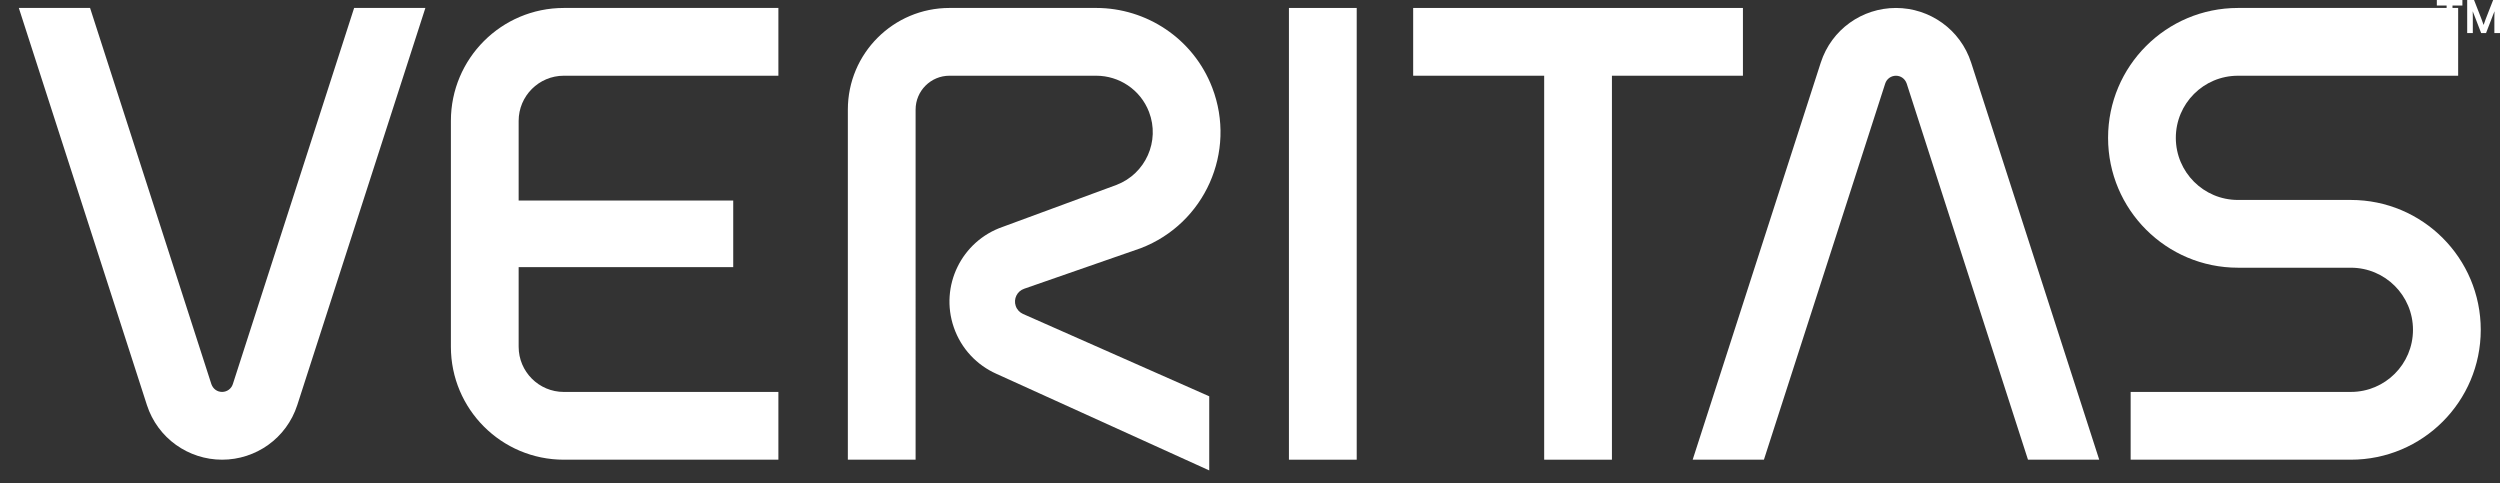
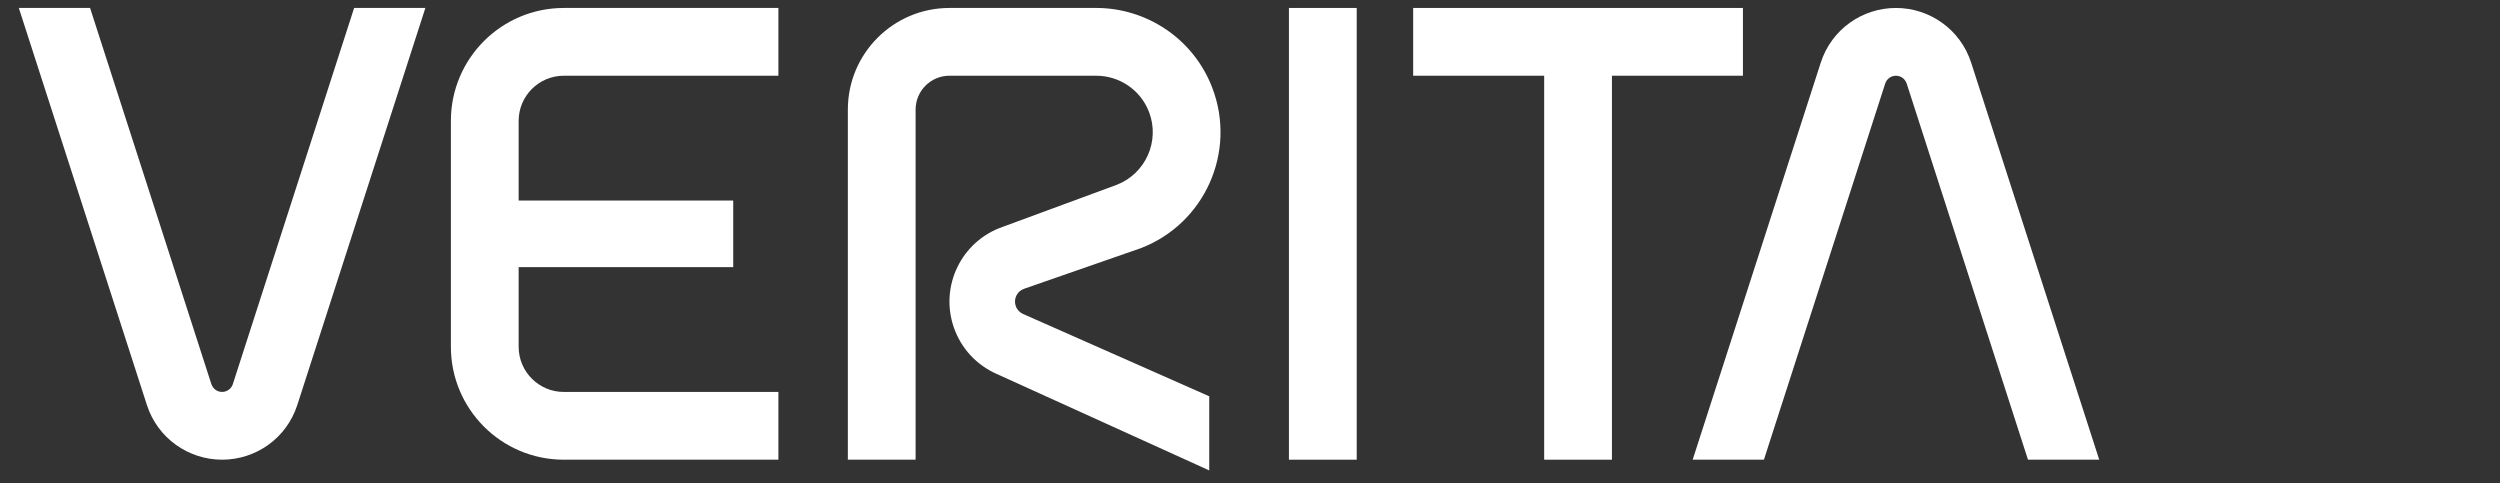
<svg xmlns="http://www.w3.org/2000/svg" version="1.1" id="Layer_1" x="0px" y="0px" viewBox="0 0 398.467 76.979" style="enable-background:new 0 0 398.467 76.979;" xml:space="preserve">
  <rect x="0" y="0" width="398.467" height="76.979" fill="#333333" stroke="none" />
  <g>
    <path style="fill:#FFFFFF;" d="M145.935,17.468c0-2.983,2.418-5.399,5.4-5.399l23.4,0.001c3.618,0,7.028,2.195,8.403,5.773   c1.781,4.641-0.537,9.846-5.177,11.627l-18.129,6.684c-6.58,2.267-10.075,9.437-7.81,16.016c1.184,3.44,3.708,6.038,6.788,7.41   l33.926,15.399V63.164l-29.678-13.123c-0.529-0.234-0.961-0.681-1.164-1.27c-0.388-1.128,0.21-2.357,1.338-2.745l18.597-6.471   c10.206-3.918,15.303-15.371,11.387-25.578c-3.021-7.873-10.525-12.707-18.48-12.709h-23.4c-8.947,0-16.2,7.253-16.2,16.199v55.801   h10.8L145.935,17.468z" />
    <rect x="205.439" y="1.269" style="fill:#FFFFFF;" width="10.802" height="72" />
    <path style="fill:#FFFFFF;" d="M56.443,1.269L37.111,61.222c-0.247,0.761-0.946,1.244-1.712,1.244c-0.765,0-1.429-0.457-1.71-1.243   L14.356,1.269H3L23.416,64.56c1.719,5.302,6.63,8.709,11.984,8.709c5.354,0,10.253-3.383,11.983-8.709L67.799,1.269H56.443z" />
    <path style="fill:#FFFFFF;" d="M281.145,73.269l19.332-59.954c0.247-0.761,0.946-1.243,1.712-1.243c0.766,0,1.43,0.458,1.711,1.242   l19.333,59.955h11.355L314.172,9.976c-1.718-5.302-6.629-8.707-11.983-8.707c-5.354,0-10.253,3.383-11.982,8.709l-20.417,63.291   H281.145z" />
    <path style="fill:#FFFFFF;" d="M89.866,12.069h34.199V1.269H89.866c-9.941,0-18,8.06-18,18v36c0,9.942,8.059,18,18,18h34.199V62.47   H89.866c-3.975,0-7.2-3.225-7.2-7.198V42.579h34.2V31.958h-34.2V19.269C82.666,15.292,85.891,12.069,89.866,12.069z" />
    <polygon style="fill:#FFFFFF;" points="277.8,1.269 225.241,1.269 225.241,12.069 246.121,12.069 246.121,73.269 256.92,73.269    256.92,12.069 277.8,12.069  " />
-     <path style="fill:#FFFFFF;" d="M374.699,73.269c11.432,0,20.7-9.268,20.7-20.7c0-11.431-9.269-20.7-20.7-20.7h-18   c-5.468,0-9.901-4.433-9.901-9.898c0-5.469,4.434-9.9,9.901-9.9h35.098V1.269h-35.098c-11.432,0-20.7,9.268-20.7,20.701   c0,11.431,9.269,20.699,20.7,20.699l18,0.001c5.467,0,9.898,4.433,9.898,9.898c0,5.468-4.432,9.899-9.898,9.899l-35.102,0.001v10.8   H374.699z" />
  </g>
  <g>
-     <path style="fill:#FFFFFF;" d="M390.896,5.269h-0.938v-4.39h-1.56V0h4.076v0.879h-1.579V5.269z M395.852,3.98l0.332-0.935   L397.374,0h1.093v5.269h-0.897V2.693l0.02-0.898l-0.293,0.742l-1.053,2.731h-0.781l-1.055-2.731l-0.292-0.742l0.018,0.898v2.575   h-0.896V0h1.092l1.19,3.045L395.852,3.98z" />
-   </g>
+     </g>
</svg>